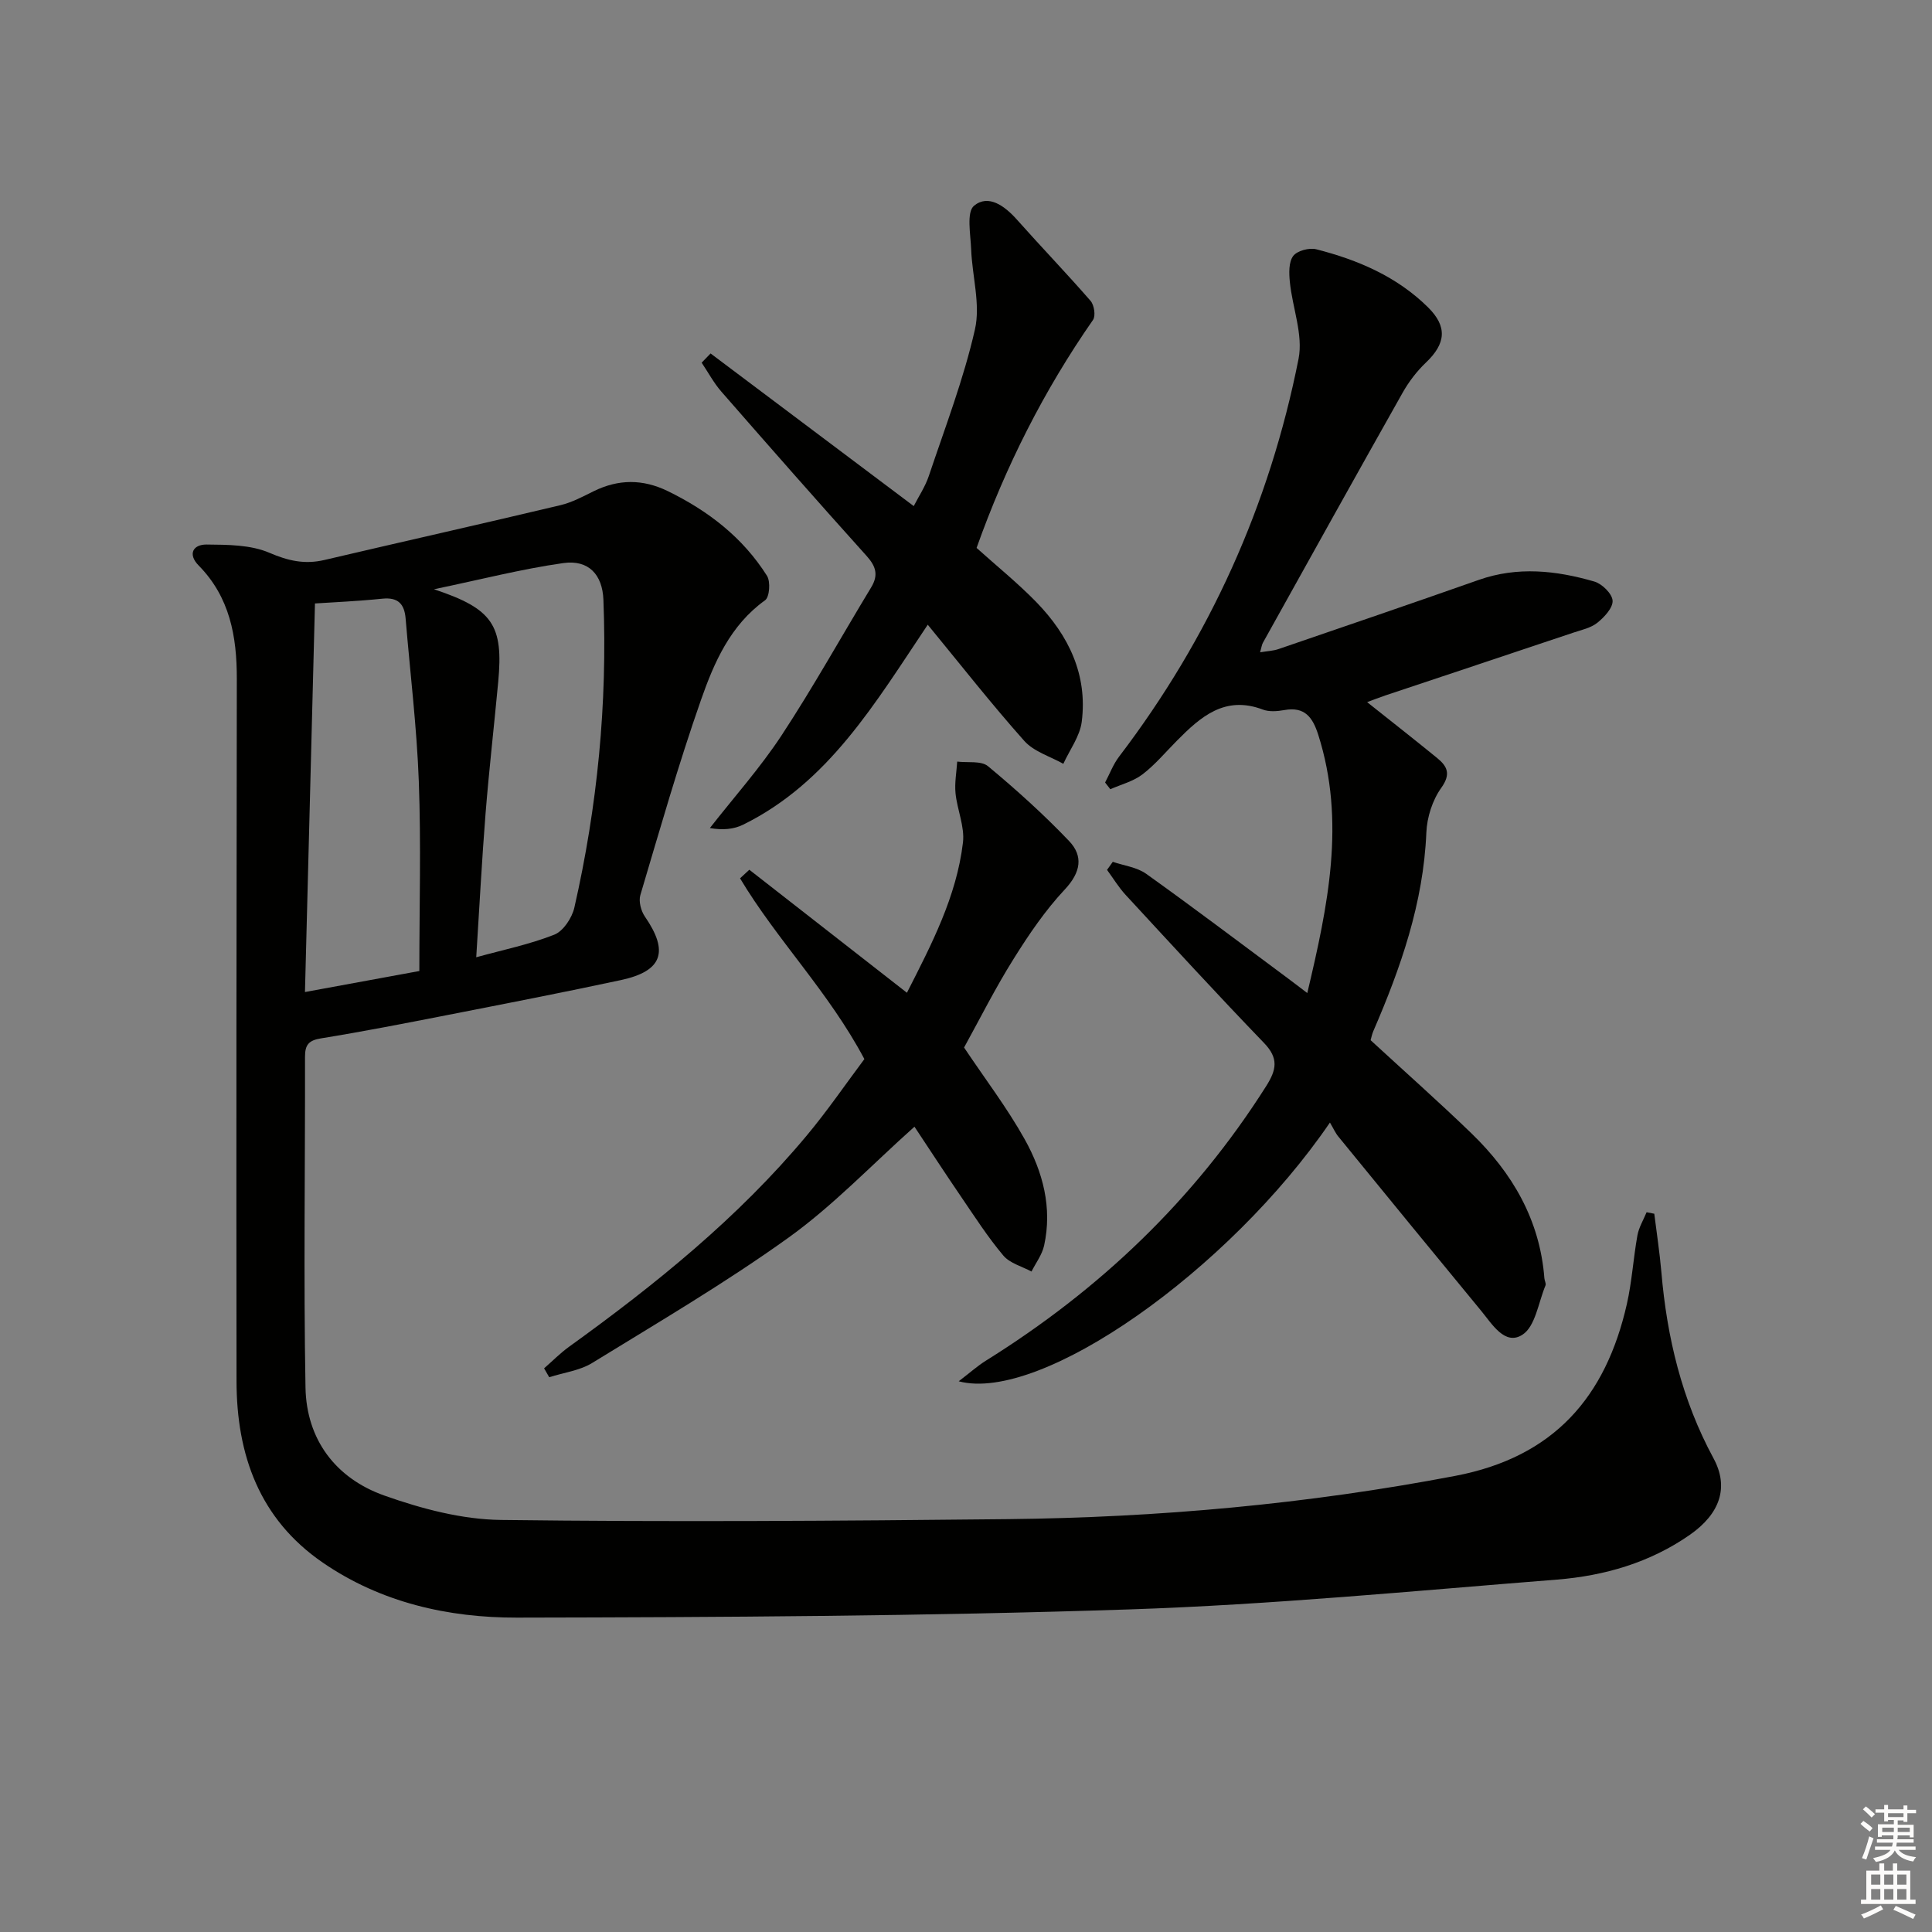
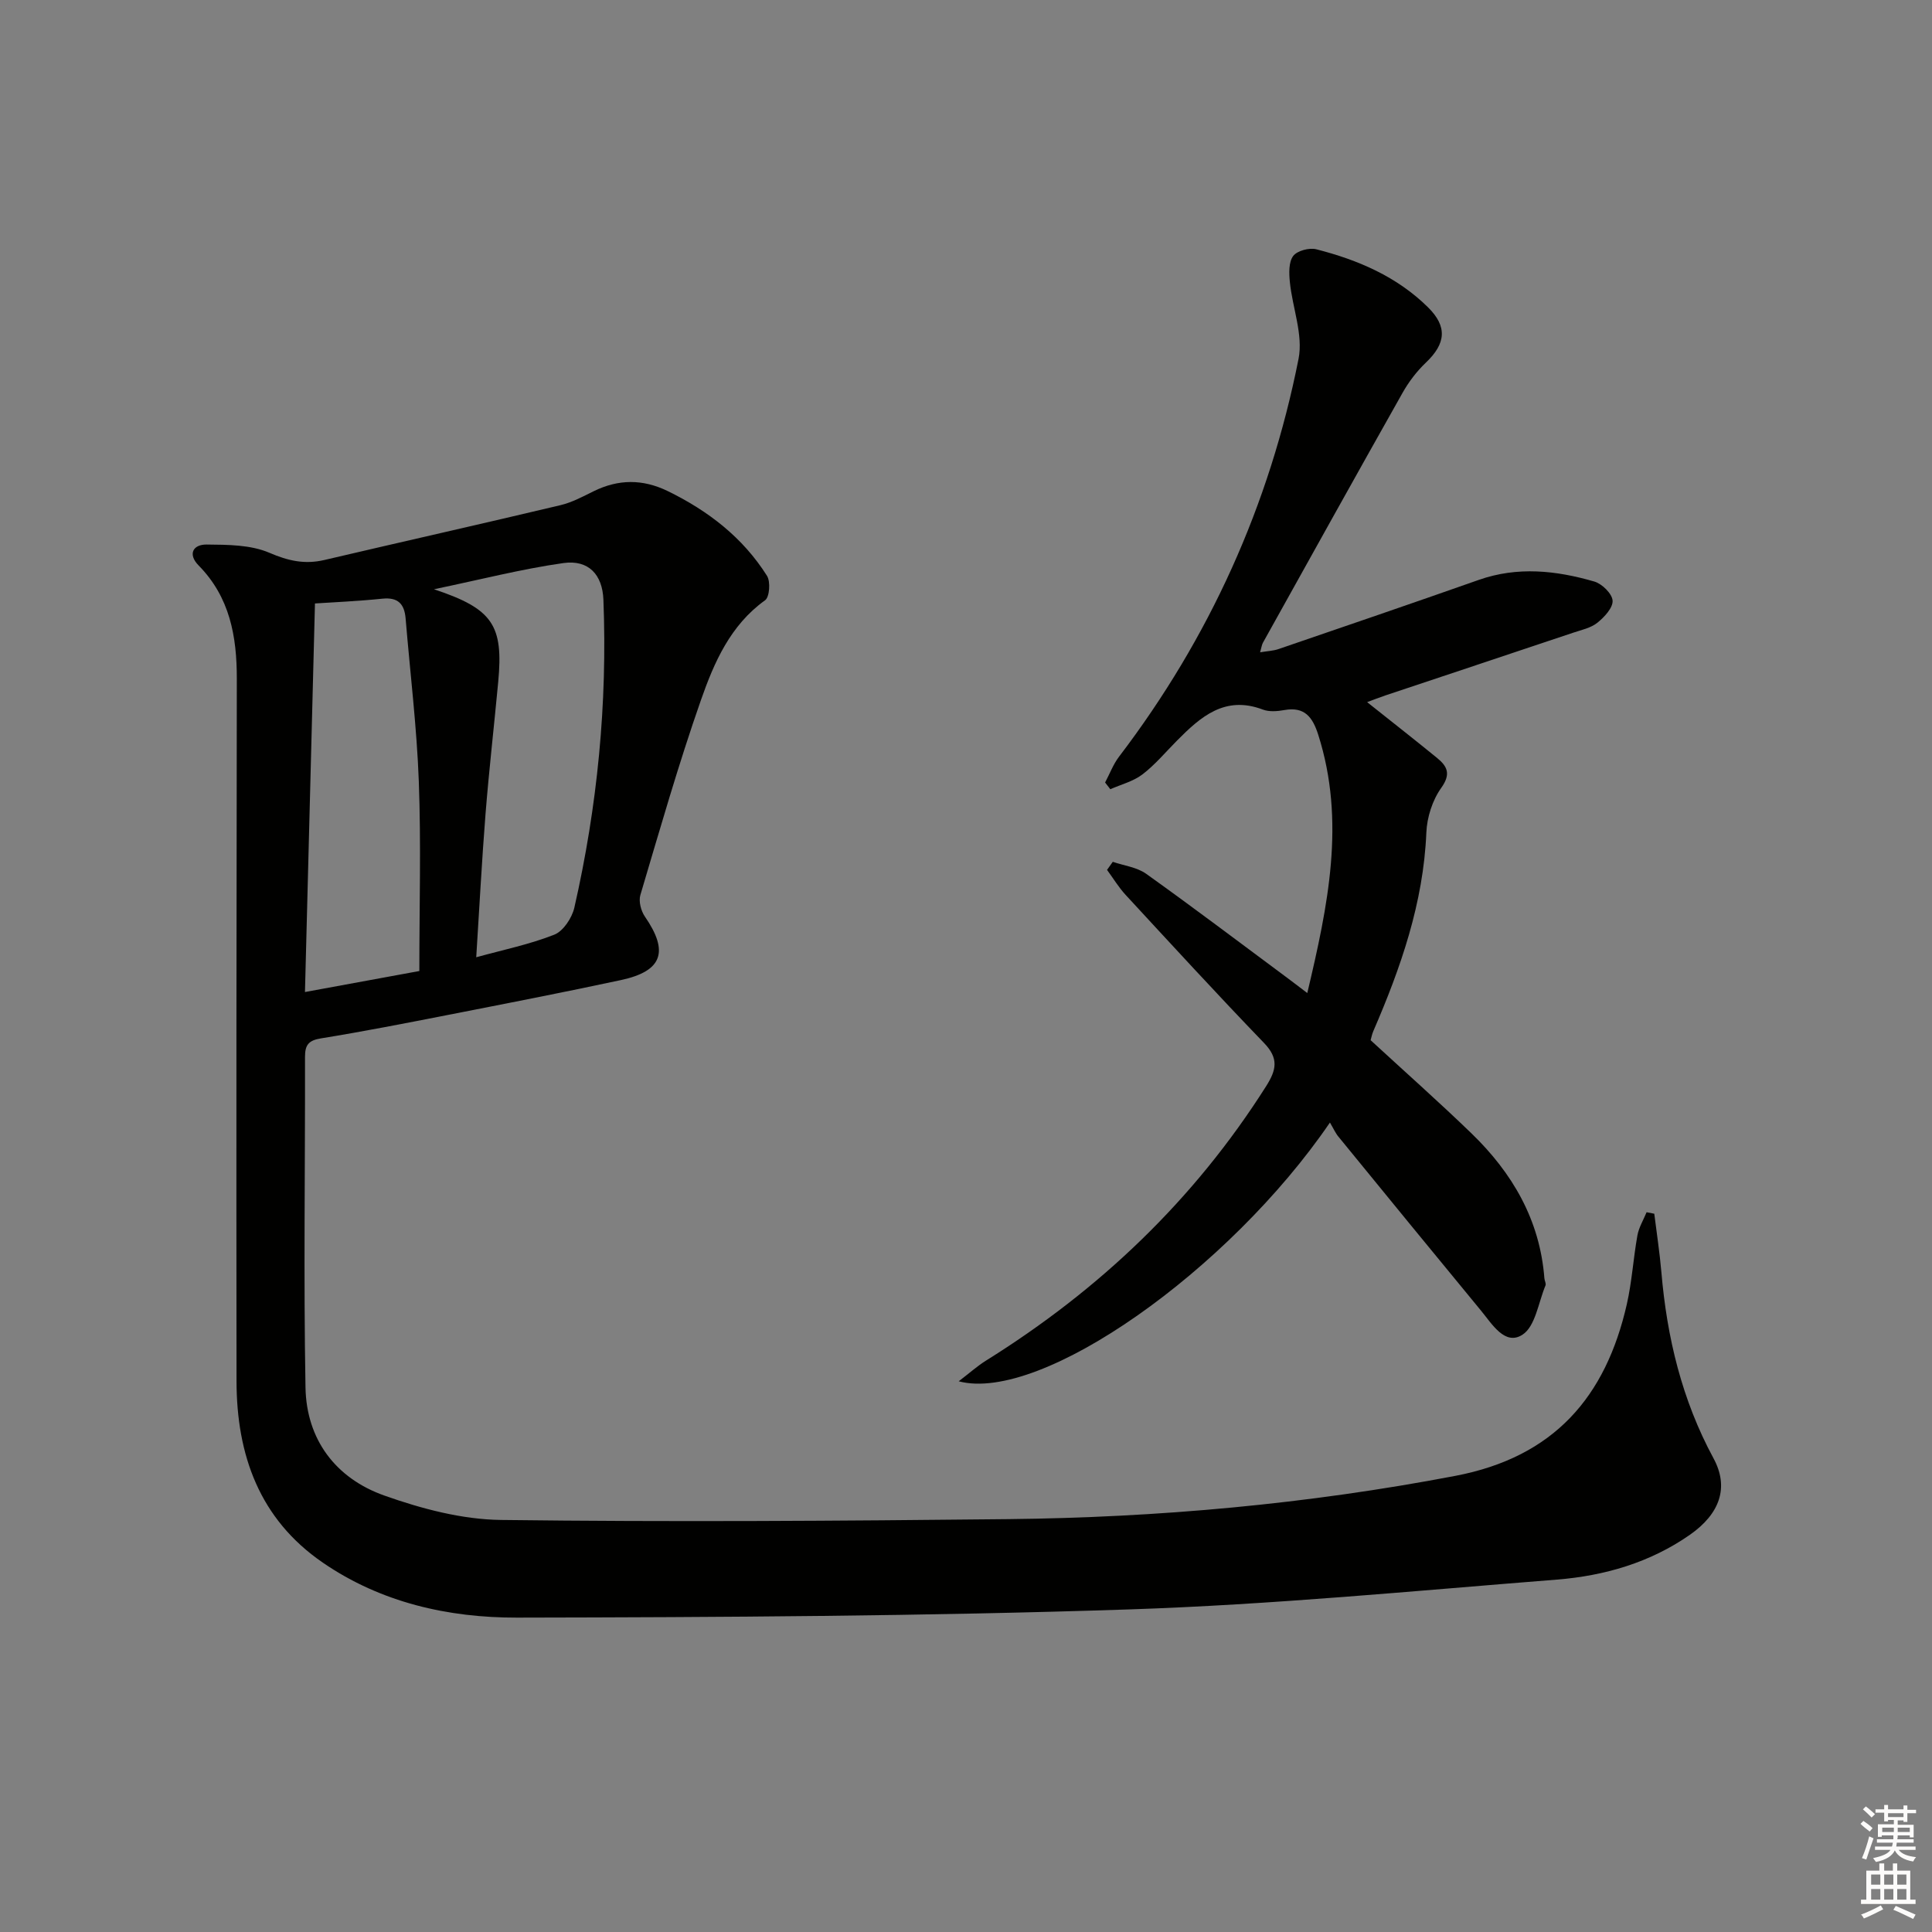
<svg xmlns="http://www.w3.org/2000/svg" enable-background="new 0 0 400 400" viewBox="0 0 400 400">
  <rect x="0" y="0" width="400" height="400" fill="#808080" stroke="none" />
  <g fill="#010100">
    <path d="m342.5 251.29c.5 4.02 1.12 8.04 1.47 12.08 1.15 13.54 4.26 26.48 10.79 38.55 3.24 5.98 1.39 11.46-4.91 15.86-8.25 5.75-17.69 8.48-27.52 9.26-29.48 2.33-58.96 5.19-88.49 6.17-42.25 1.4-84.54 1.62-126.82 1.7-14.2.03-28.12-3.1-40.18-11.38-13.14-9.02-17.85-22.31-17.87-37.58-.06-48.48-.01-96.97.06-145.45.01-8.74-1.44-16.86-7.9-23.42-2.31-2.35-1.16-4.37 1.65-4.34 4.37.04 9.12.04 13 1.71 3.9 1.68 7.33 2.44 11.38 1.49 16.29-3.82 32.61-7.48 48.88-11.35 2.39-.57 4.65-1.79 6.88-2.89 5.13-2.52 10.15-2.54 15.32-.03 8.39 4.09 15.56 9.62 20.56 17.55.76 1.2.53 4.4-.4 5.06-7.2 5.17-10.55 12.87-13.27 20.64-4.66 13.3-8.53 26.87-12.55 40.39-.39 1.3.13 3.29.94 4.46 5.01 7.26 3.64 11.3-4.99 13.15-11.84 2.54-23.74 4.85-35.63 7.18-8.79 1.72-17.59 3.45-26.43 4.88-2.57.41-3.32 1.35-3.32 3.8.04 22.82-.31 45.65.1 68.47.19 10.8 6.25 18.81 16.3 22.38 7.72 2.74 16.08 4.96 24.19 5.06 34.98.44 69.97.2 104.95-.17 31.11-.33 61.98-3.11 92.63-8.96 20.41-3.9 31.13-16.32 35.5-35.55 1.06-4.67 1.34-9.52 2.19-14.24.3-1.66 1.25-3.2 1.9-4.79.52.1 1.05.2 1.59.31zm-277.29-126.35c-.7 27.19-1.38 53.64-2.07 80.45 8.23-1.51 15.93-2.92 23.68-4.35 0-13.35.37-26.33-.11-39.28-.42-11.25-1.8-22.47-2.73-33.7-.25-3-1.55-4.44-4.81-4.11-5.06.52-10.16.74-13.96.99zm24.64-2.94c12.2 4.05 14.4 7.45 13.3 19.18-.85 9.08-1.89 18.15-2.62 27.24-.77 9.7-1.27 19.43-1.93 29.77 5.54-1.53 11.03-2.65 16.17-4.68 1.86-.74 3.65-3.46 4.14-5.58 4.78-20.98 6.86-42.24 6.02-63.77-.2-5.16-3.05-8.33-8.31-7.58-8.62 1.22-17.1 3.41-26.77 5.42z" />
    <path d="m275.35 232.41c-20.87 30.58-59.83 58.11-76.86 53.57 2.34-1.79 3.89-3.18 5.63-4.27 23.53-14.66 43.12-33.3 58.01-56.81 2.18-3.44 2.63-5.79-.43-8.97-9.7-10.06-19.15-20.37-28.64-30.64-1.45-1.57-2.58-3.45-3.86-5.19.4-.56.79-1.11 1.19-1.67 2.32.8 4.99 1.11 6.91 2.48 9.75 6.96 19.3 14.19 28.92 21.33 1.3.96 2.58 1.95 4.44 3.36 4.3-18.14 7.97-35.55 2.27-53.47-1.15-3.6-2.78-5.88-7.01-5.12-1.45.26-3.14.4-4.46-.1-7.86-2.98-12.89 1.49-17.8 6.45-2.35 2.37-4.51 4.97-7.14 6.98-1.89 1.44-4.4 2.07-6.64 3.06-.36-.46-.72-.93-1.08-1.39.95-1.79 1.67-3.75 2.88-5.34 18.74-24.6 31.17-52.11 37.17-82.37.99-4.99-1.27-10.59-1.8-15.92-.18-1.8-.26-4.1.69-5.38.81-1.09 3.33-1.76 4.78-1.39 8.62 2.2 16.69 5.64 23.15 12.03 4.01 3.97 3.71 7.48-.46 11.44-1.89 1.8-3.55 3.98-4.83 6.26-9.71 17.21-19.3 34.48-28.91 51.74-.23.41-.28.93-.58 1.97 1.5-.25 2.73-.29 3.85-.68 13.81-4.73 27.63-9.45 41.4-14.3 8.06-2.84 16.05-1.96 23.94.33 1.6.46 3.69 2.51 3.79 3.95.1 1.48-1.71 3.42-3.15 4.58-1.36 1.09-3.3 1.49-5.03 2.07-12.93 4.34-25.87 8.64-38.8 12.96-1.34.45-2.65.97-3.84 1.41 4.94 3.93 9.73 7.68 14.45 11.53 2.12 1.73 2.98 3.31.89 6.23-1.82 2.54-2.95 6.09-3.08 9.25-.61 14.57-5.29 27.96-10.99 41.13-.26.6-.38 1.27-.55 1.85 6.98 6.43 14.06 12.7 20.86 19.27 8.5 8.22 14.2 17.96 15.12 30.05.04.49.39 1.07.23 1.45-1.48 3.55-2.1 8.51-4.79 10.22-3.61 2.31-6.26-2.21-8.54-4.97-9.85-11.94-19.65-23.93-29.44-35.92-.66-.74-1.06-1.69-1.86-3.05z" />
-     <path d="m147.12 73.18c13.86 10.41 27.72 20.82 42.06 31.6 1-1.97 2.38-4.01 3.13-6.26 3.37-10.05 7.2-20.01 9.54-30.31 1.18-5.19-.57-11.02-.78-16.56-.12-3.12-1.01-7.74.6-9.06 2.97-2.44 6.36.05 8.89 2.9 5.02 5.65 10.27 11.1 15.23 16.8.75.86 1.09 3.1.51 3.94-10.17 14.61-18.11 30.34-24.11 47.21 4.13 3.72 8.52 7.26 12.42 11.27 6.63 6.84 10.6 14.99 9.35 24.74-.39 3.01-2.49 5.8-3.81 8.69-2.73-1.54-6.1-2.52-8.08-4.74-6.82-7.66-13.16-15.75-19.99-24.06-10.92 16.29-20.52 32.67-38.22 41.4-1.93.95-4.21 1.17-6.89.7 4.98-6.37 10.41-12.45 14.84-19.18 6.55-9.97 12.36-20.43 18.55-30.64 1.54-2.54 1.02-4.34-.94-6.52-10.13-11.25-20.12-22.62-30.08-34.03-1.57-1.8-2.72-3.98-4.07-5.98.6-.63 1.23-1.27 1.85-1.91z" />
-     <path d="m199.6 216.88c4.36 6.52 8.92 12.49 12.55 18.99 3.76 6.74 5.75 14.17 4.02 22.02-.42 1.89-1.71 3.58-2.61 5.37-1.98-1.07-4.48-1.71-5.83-3.31-3.2-3.8-5.91-8.02-8.72-12.14-3.27-4.79-6.43-9.64-9.68-14.54-8.89 7.94-16.84 16.33-26.05 22.95-13.05 9.37-26.97 17.54-40.68 25.97-2.59 1.59-5.91 1.99-8.89 2.95-.35-.61-.71-1.23-1.06-1.84 1.72-1.5 3.33-3.14 5.17-4.47 17.87-12.88 34.95-26.66 49.14-43.65 4.35-5.2 8.19-10.83 12-15.91-7.37-13.89-18.1-24.65-25.74-37.42.64-.59 1.28-1.19 1.92-1.78 10.77 8.4 21.53 16.81 32.63 25.47 5.09-10.01 10.27-19.89 11.6-31.1.39-3.3-1.2-6.79-1.54-10.22-.21-2.15.21-4.36.35-6.54 2.16.27 4.95-.22 6.37.95 5.85 4.86 11.53 9.98 16.78 15.48 3 3.14 2.44 6.5-.86 10.03-4.03 4.3-7.43 9.29-10.57 14.32-3.79 6.02-6.99 12.42-10.3 18.42z" />
+     <path d="m199.6 216.88z" />
  </g>
  <path d="m385.2 377.6.6-.6c.6.4 1.3.9 1.9 1.5l-.6.7c-.8-.6-1.4-1.1-1.9-1.6zm.3 7.1c.6-1.4 1.1-2.9 1.5-4.5.3.1.6.3.9.4-.5 1.4-1 2.9-1.5 4.4zm.2-10.1.6-.6c.7.5 1.3 1.1 1.9 1.6l-.7.7c-.6-.6-1.2-1.2-1.8-1.7zm8.4-.8h.8v.9h1.8v.7h-1.8v1.8h-.8v-.3h-1.2v.9h3.3v2.6h-.8v-.4h-2.5c0 .3 0 .6-.1.8h3.4v.7h-3.5c0 .3-.1.6-.1.8h4v.7h-3.5c.7.9 1.9 1.3 3.6 1.5-.2.2-.4.5-.6.9-1.9-.3-3.2-1.1-3.8-2.3-.5 1.1-1.8 2-3.9 2.4-.2-.3-.4-.5-.6-.8 1.9-.4 3.1-.9 3.6-1.7h-3.2v-.7h3.5c.1-.2.1-.5.2-.8h-3.3v-.7h3.4c0-.2 0-.5 0-.8h-2.4v.3h-.8v-2.6h3.3v-.9h-1.2v.3h-.8v-1.8h-1.8v-.7h1.8v-.9h.8v.9h3.2zm-4.4 5.5h2.4c0-.3 0-.6 0-.9h-2.4zm1.2-3.1h3.2v-.8h-3.2zm4.4 2.2h-2.4v.9h2.5v-.9z" fill="#fcfbfa" />
  <path d="m389.2 385.8h.9v1.5h1.8v-1.5h.9v1.5h2.7v6h1.1v.9h-11.3v-.9h1.1v-6h2.7v-1.5zm.2 8.7.5.8c-1.2.6-2.5 1.3-4 1.9-.2-.3-.3-.6-.6-.8 1.6-.6 3-1.3 4.1-1.9zm-2-4.3h1.9v-2.1h-1.9zm0 3.1h1.9v-2.2h-1.9zm2.7-3.1h1.9v-2.1h-1.9zm0 3.1h1.9v-2.2h-1.9zm2.4 1.3c1.4.6 2.7 1.2 4.1 1.8l-.5.9c-1.5-.7-2.8-1.4-4.1-1.9zm2.2-6.5h-1.9v2.1h1.9zm-1.9 5.2h1.9v-2.2h-1.9z" fill="#fcfbfa" />
</svg>